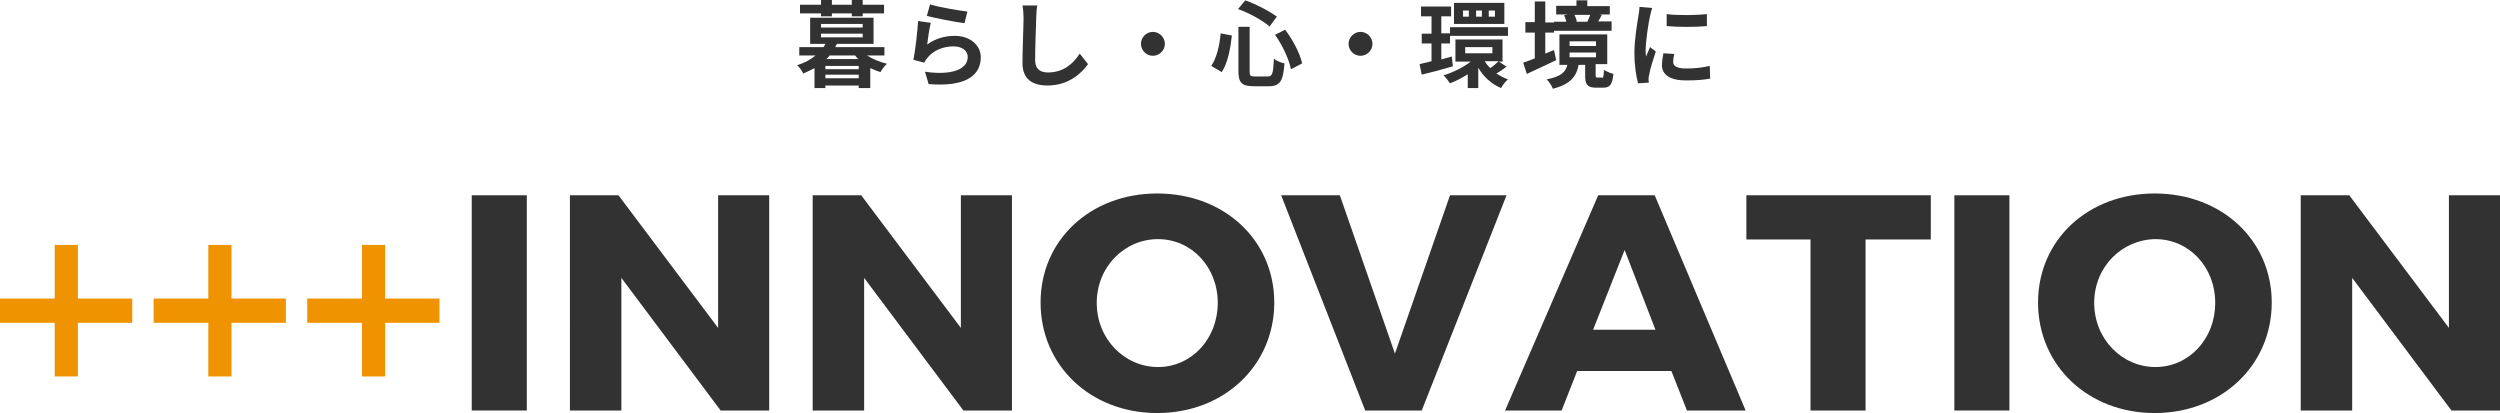
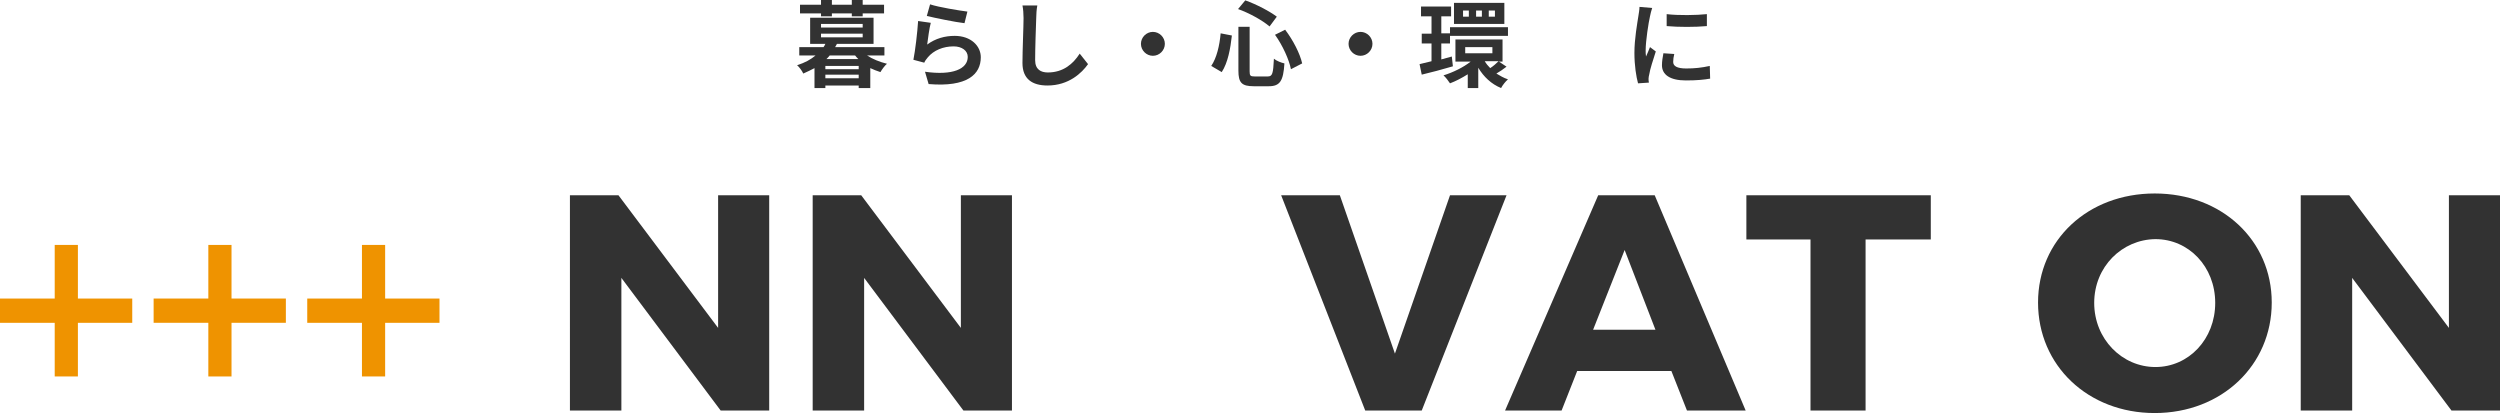
<svg xmlns="http://www.w3.org/2000/svg" version="1.1" id="レイヤー_1" x="0px" y="0px" viewBox="0 0 690 114" style="enable-background:new 0 0 690 114;" xml:space="preserve">
  <style type="text/css">
	.st0{fill:#323232;}
	.st1{fill:#EF9300;}
</style>
  <g>
    <g>
      <path class="st0" d="M239.3,15.3c1.5,1,3.5,1.8,5.5,2.3c-0.6,0.5-1.4,1.6-1.8,2.3c-1-0.3-1.9-0.7-2.8-1.1v5.5H237v-0.7h-9.2v0.7    h-3v-5.5c-0.9,0.5-2,1-3.1,1.5c-0.3-0.7-1.1-1.8-1.7-2.3c2.2-0.7,3.8-1.6,5.1-2.7h-4.5V13h6.7c0.2-0.3,0.4-0.6,0.5-0.9h-4.2V4.9    h17.5v7.2h-10.1c-0.2,0.3-0.3,0.6-0.5,0.9h13.6v2.3H239.3z M226.6,3.7h-5.8V1.3h5.8V0h3v1.3h5.5V0h3v1.3h5.9v2.4h-5.9v0.8h-3V3.7    h-5.5v0.8h-3V3.7z M226.6,7.6h11.5v-1h-11.5V7.6z M226.6,10.3h11.5v-1h-11.5V10.3z M237,18.2h-9.2v0.9h9.2V18.2z M237,21.6v-1    h-9.2v1H237z M236.9,16.3c-0.3-0.3-0.6-0.6-0.9-1H229c-0.3,0.4-0.6,0.7-0.9,1H236.9z" />
      <path class="st0" d="M255.9,12.3c2.3-1.7,4.9-2.4,7.6-2.4c4.5,0,7.2,2.8,7.2,5.9c0,4.7-3.7,8.3-14.4,7.4l-1-3.4    c7.7,1.1,11.8-0.8,11.8-4.1c0-1.7-1.6-2.9-3.9-2.9c-2.9,0-5.5,1.1-7.1,3c-0.5,0.6-0.8,1-1,1.5l-3-0.8c0.5-2.5,1.1-7.5,1.3-10.7    l3.5,0.5C256.5,7.7,256.1,10.8,255.9,12.3z M256.7,1.2c2.4,0.8,8,1.7,10.3,2l-0.8,3.2c-2.6-0.3-8.4-1.5-10.4-2L256.7,1.2z" />
      <path class="st0" d="M286.3,1.5c-0.2,1.1-0.3,2.4-0.3,3.4c-0.1,2.7-0.3,8.5-0.3,11.7c0,2.6,1.6,3.4,3.5,3.4c4.3,0,7-2.4,8.8-5.2    l2.3,2.9c-1.7,2.4-5.3,5.9-11.2,5.9c-4.2,0-6.9-1.8-6.9-6.2c0-3.4,0.3-10.2,0.3-12.4c0-1.2-0.1-2.5-0.3-3.5L286.3,1.5z" />
      <path class="st0" d="M318.2,8.8c1.8,0,3.3,1.5,3.3,3.3s-1.5,3.3-3.3,3.3c-1.8,0-3.3-1.5-3.3-3.3S316.4,8.8,318.2,8.8z" />
      <path class="st0" d="M340,9.8c-0.4,3.6-1.1,7.5-2.8,10.1l-2.9-1.7c1.5-2.2,2.3-5.6,2.6-9L340,9.8z M344.9,7.4v12.3    c0,1.2,0.2,1.4,1.4,1.4h3.6c1.3,0,1.5-0.8,1.7-4.9c0.7,0.6,2,1.1,2.9,1.3c-0.3,4.8-1.2,6.3-4.3,6.3h-4.2c-3.3,0-4.2-1-4.2-4.3V7.4    H344.9z M343.7,0.1c3.1,1.1,6.7,3,8.7,4.5l-2,2.7c-2-1.7-5.6-3.7-8.7-4.8L343.7,0.1z M354.7,8.2c2.2,2.9,4.1,6.6,4.7,9.3l-3.1,1.6    c-0.5-2.6-2.3-6.6-4.4-9.5L354.7,8.2z" />
      <path class="st0" d="M375.5,8.8c1.8,0,3.3,1.5,3.3,3.3s-1.5,3.3-3.3,3.3c-1.8,0-3.3-1.5-3.3-3.3S373.7,8.8,375.5,8.8z" />
      <path class="st0" d="M401,18.3c-3,0.9-6.1,1.7-8.6,2.3l-0.6-2.9c0.9-0.2,2.1-0.5,3.3-0.8V12h-2.7V9.3h2.7V4.5h-2.9V1.8h8.3v2.7    h-2.7v4.7h2.4V12h-2.4v4.4l2.9-0.8L401,18.3z M415.8,18.4c-0.9,0.7-1.9,1.4-2.8,1.9c1,0.6,2,1.2,3.2,1.6c-0.6,0.5-1.5,1.6-1.9,2.4    c-2.7-1.1-4.8-3.1-6.3-5.6v5.6h-2.9v-3.8c-1.6,1-3.3,1.9-4.9,2.5c-0.4-0.6-1.2-1.7-1.8-2.2c2.6-0.8,5.5-2.2,7.5-3.8h-4.2v-6.1h13    v6.1h-1L415.8,18.4z M400.2,7.5h16v2.4h-16V7.5z M415.2,6.6h-13.9V0.8h13.9V6.6z M405.4,2.9h-1.6v1.7h1.6V2.9z M404.4,14.7h7.5    v-1.7h-7.5V14.7z M409,2.9h-1.6v1.7h1.6V2.9z M409.8,16.9c0.4,0.7,0.9,1.3,1.5,1.9c0.8-0.5,1.7-1.3,2.3-1.9H409.8z M412.6,2.9    h-1.7v1.7h1.7V2.9z" />
-       <path class="st0" d="M429.5,16.6c-2.7,1.3-5.7,2.7-8.1,3.8l-1-3.1c0.9-0.3,2-0.7,3.2-1.2V9H421V6.1h2.6V0.4h2.9v5.8h2.4V9h-2.4    v5.8c0.8-0.3,1.6-0.7,2.4-1L429.5,16.6z M442.1,21.5c0.4,0,0.5-0.3,0.6-2.2c0.6,0.4,1.8,0.9,2.6,1.1c-0.3,3-1,3.8-2.8,3.8h-2    c-2.4,0-3-0.9-3-3.3v-3h-1.8c-0.6,3.1-2.1,5.3-7.1,6.6c-0.3-0.8-1.1-2-1.7-2.6c4.1-0.8,5.2-2.1,5.7-4h-2.2V9.5h13.2v8.2h-3.2v3    c0,0.6,0.1,0.7,0.5,0.7H442.1z M444.8,8.5h-15.9V6h3.4c-0.1-0.6-0.4-1.2-0.6-1.8l1-0.2h-3.2V1.6h5.6V0.1h3v1.6h6.2V4h-2.9l0.7,0.1    c-0.3,0.7-0.7,1.3-1,1.8h3.7V8.5z M433.2,12.7h7.3v-1.3h-7.3V12.7z M433.2,15.8h7.3v-1.3h-7.3V15.8z M434.5,4    c0.3,0.6,0.6,1.3,0.7,1.9L434.9,6h3.3l-0.1,0c0.3-0.6,0.6-1.3,0.8-1.9H434.5z" />
      <path class="st0" d="M456,2.2c-0.2,0.5-0.5,1.8-0.6,2.3c-0.4,1.7-1.2,6.8-1.2,9.4c0,0.5,0,1.1,0.1,1.7c0.4-0.9,0.8-1.8,1.1-2.6    l1.6,1.2c-0.7,2.2-1.6,4.9-1.8,6.3c-0.1,0.4-0.2,0.9-0.2,1.2c0,0.3,0,0.7,0.1,1.1l-3,0.2c-0.5-1.8-1-4.9-1-8.4    c0-3.9,0.8-8.2,1.1-10.2c0.1-0.7,0.3-1.7,0.3-2.5L456,2.2z M462.1,14.9c-0.2,0.8-0.3,1.5-0.3,2.2c0,1.1,1,1.8,3.6,1.8    c2.3,0,4.2-0.2,6.5-0.7l0.1,3.5c-1.7,0.3-3.7,0.5-6.7,0.5c-4.4,0-6.6-1.6-6.6-4.2c0-1.1,0.2-2.2,0.4-3.3L462.1,14.9z M471.1,3.9    v3.3c-3.2,0.3-7.8,0.3-11.1,0l0-3.3C463.2,4.3,468.3,4.2,471.1,3.9z" />
    </g>
    <g>
      <path class="st1" d="M21.5,89.1v14.8h-6.4V89.1H0v-6.7h15.1V67.6h6.4v14.8h15v6.7H21.5z" />
      <path class="st1" d="M63.9,89.1v14.8h-6.4V89.1H42.4v-6.7h15.1V67.6h6.4v14.8h15v6.7H63.9z" />
      <path class="st1" d="M106.3,89.1v14.8h-6.4V89.1H84.8v-6.7h15.1V67.6h6.4v14.8h15v6.7H106.3z" />
-       <path class="st0" d="M130.2,113.3V53.9h15.2v59.4H130.2z" />
      <path class="st0" d="M198.9,113.3l-27.4-36.6v36.6h-14.2V53.9h13.4l27.5,36.6V53.9h14.1v59.4H198.9z" />
      <path class="st0" d="M265.9,113.3l-27.4-36.6v36.6h-14.2V53.9h13.4l27.5,36.6V53.9h14.1v59.4H265.9z" />
-       <path class="st0" d="M351.7,83.5c0,17.3-13.8,30.5-32.3,30.5c-18.4,0-32.2-13.1-32.2-30.5c0-17.3,13.8-30.1,32.2-30.1    C337.9,53.4,351.7,66.3,351.7,83.5z M302.7,83.6c0,10,7.7,17.7,16.9,17.7c9.2,0,16.5-7.7,16.5-17.7s-7.3-17.6-16.5-17.6    S302.7,73.6,302.7,83.6z" />
      <path class="st0" d="M376.8,113.3l-23.2-59.4h16.2l15.2,43.7l15.2-43.7h15.6l-23.4,59.4H376.8z" />
      <path class="st0" d="M435.3,102.4l-4.3,10.9h-15.6l25.7-59.4h15.6l25.1,59.4h-16.2l-4.3-10.9H435.3z M448.4,69l-8.7,22h17.2    L448.4,69z" />
      <path class="st0" d="M514.9,66.1v47.2h-15.2V66.1H482V53.9h50.9v12.2H514.9z" />
-       <path class="st0" d="M539.4,113.3V53.9h15.2v59.4H539.4z" />
      <path class="st0" d="M627,83.5c0,17.3-13.8,30.5-32.3,30.5c-18.4,0-32.2-13.1-32.2-30.5c0-17.3,13.8-30.1,32.2-30.1    C613.2,53.4,627,66.3,627,83.5z M578,83.6c0,10,7.7,17.7,16.9,17.7c9.2,0,16.5-7.7,16.5-17.7s-7.3-17.6-16.5-17.6    C585.7,66.1,578,73.6,578,83.6z" />
      <path class="st0" d="M676.6,113.3l-27.4-36.6v36.6H635V53.9h13.4l27.5,36.6V53.9H690v59.4H676.6z" />
    </g>
  </g>
</svg>